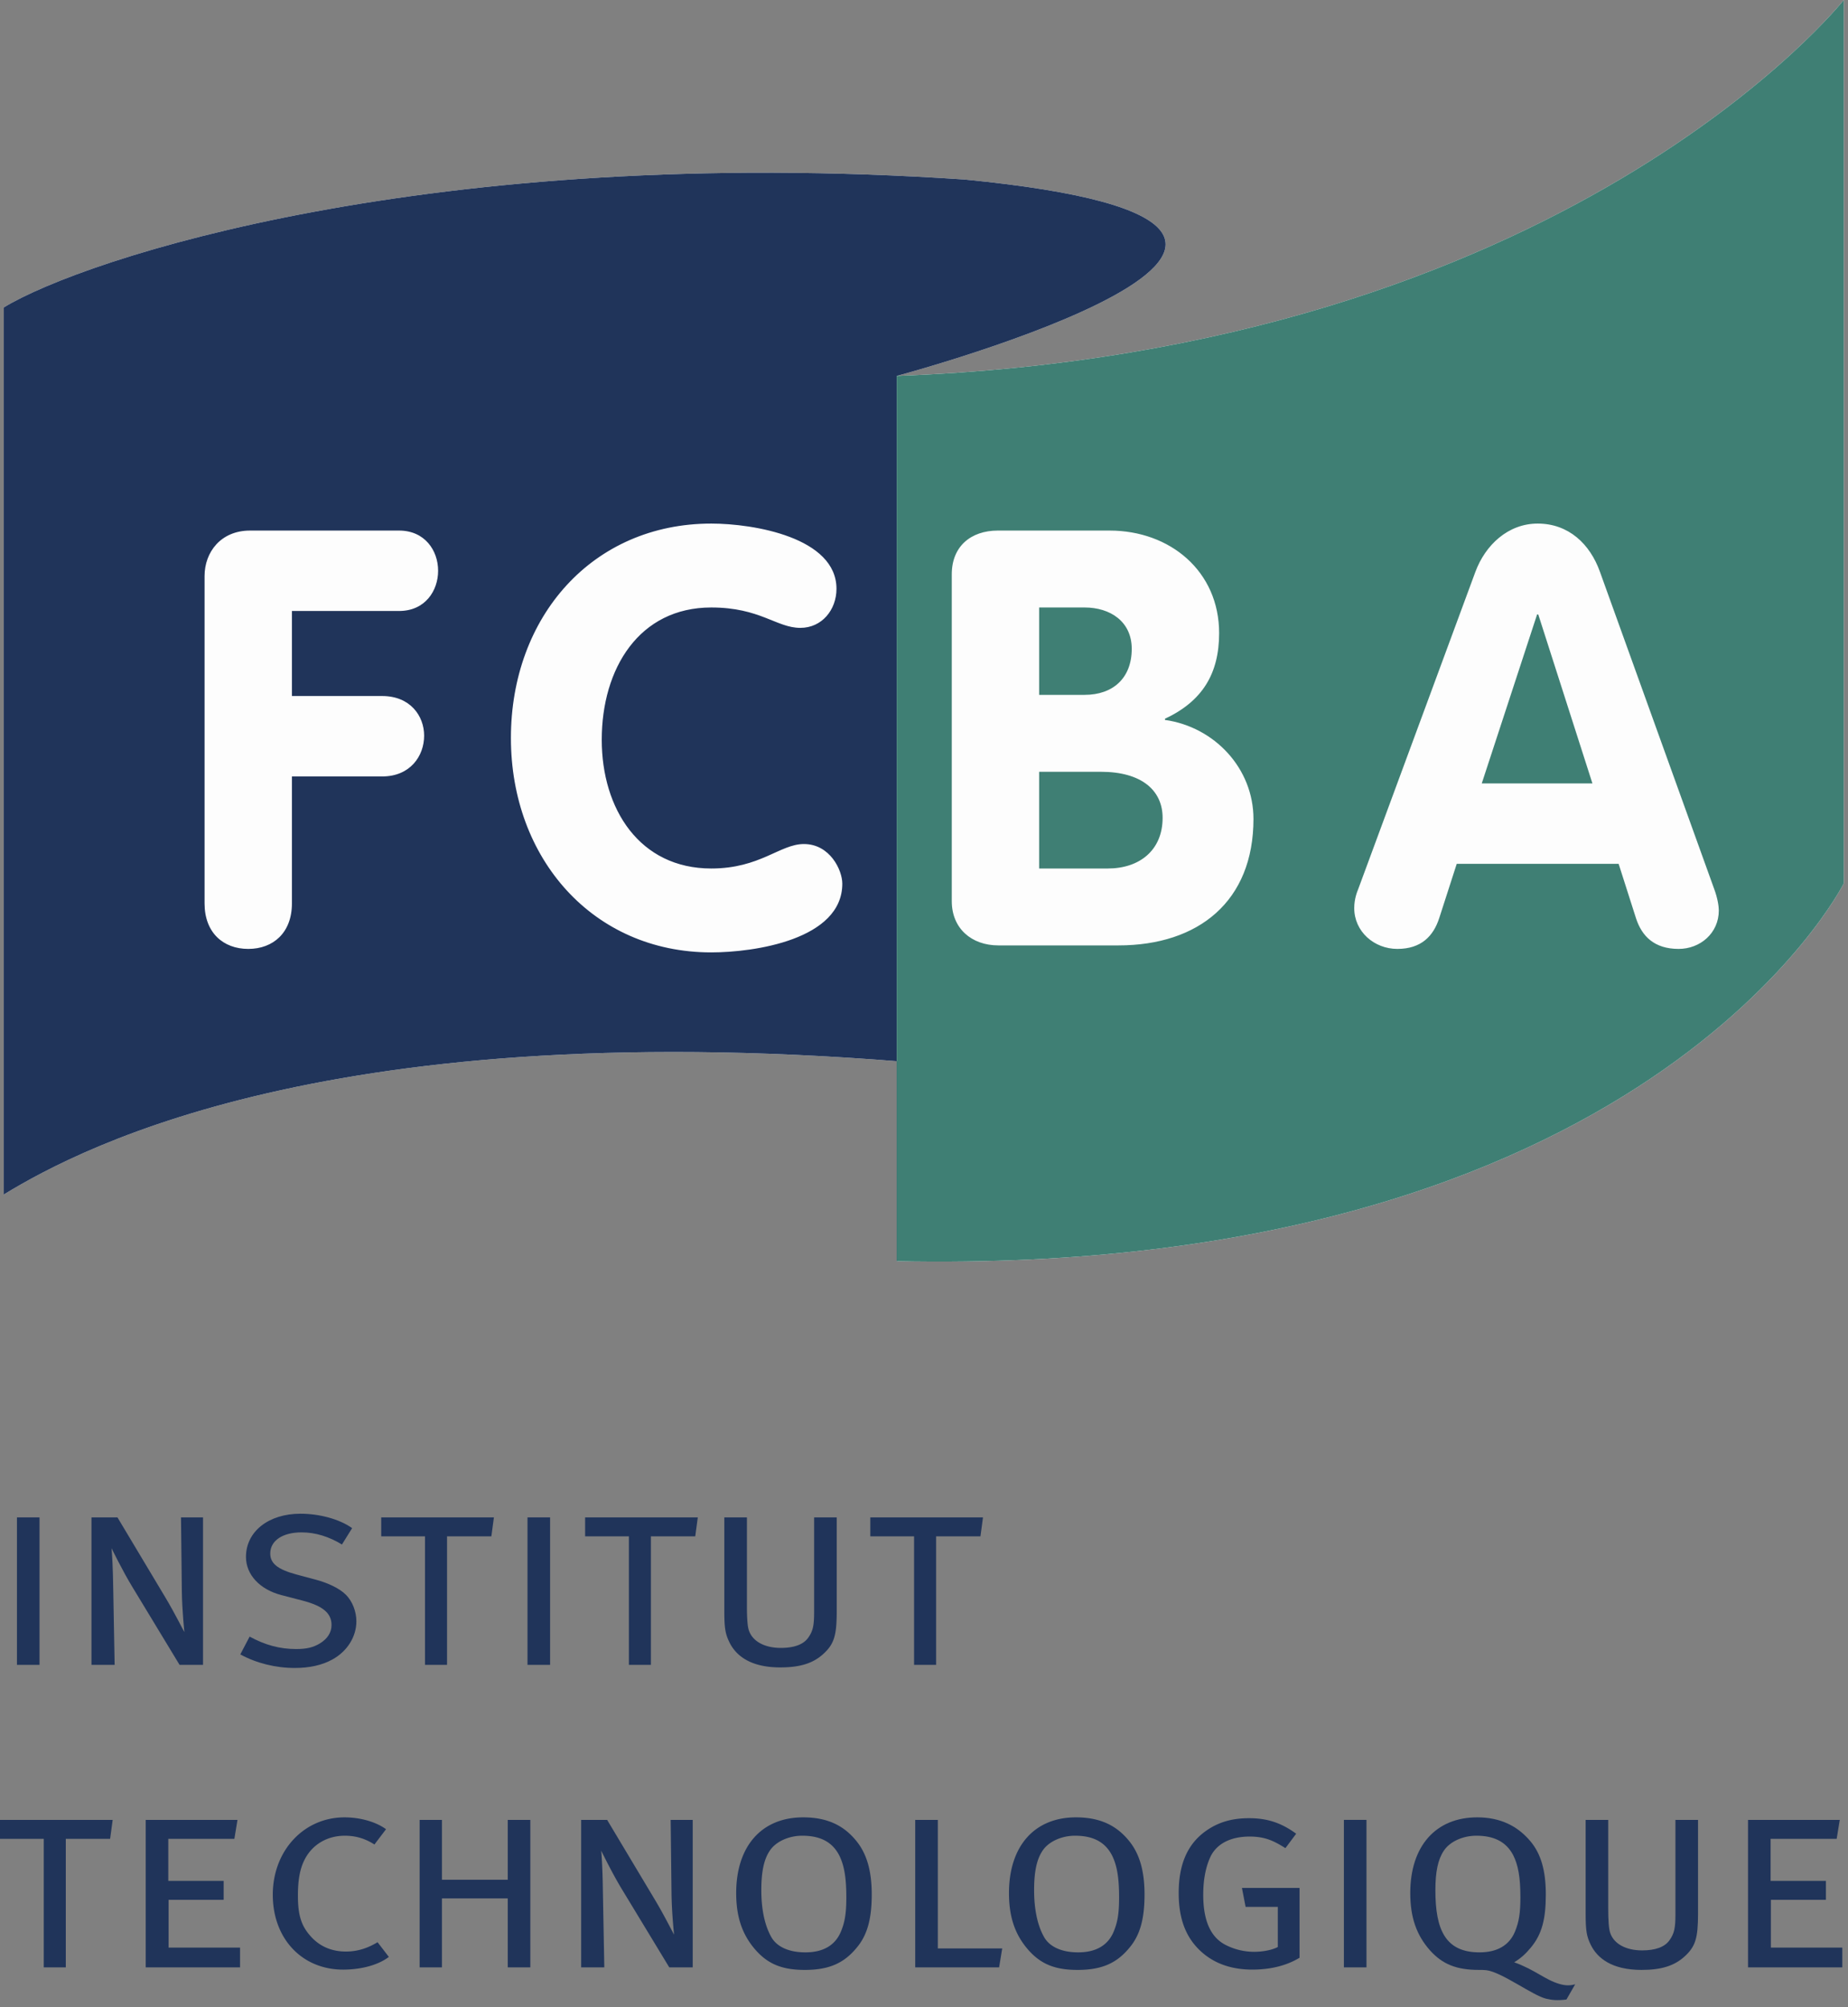
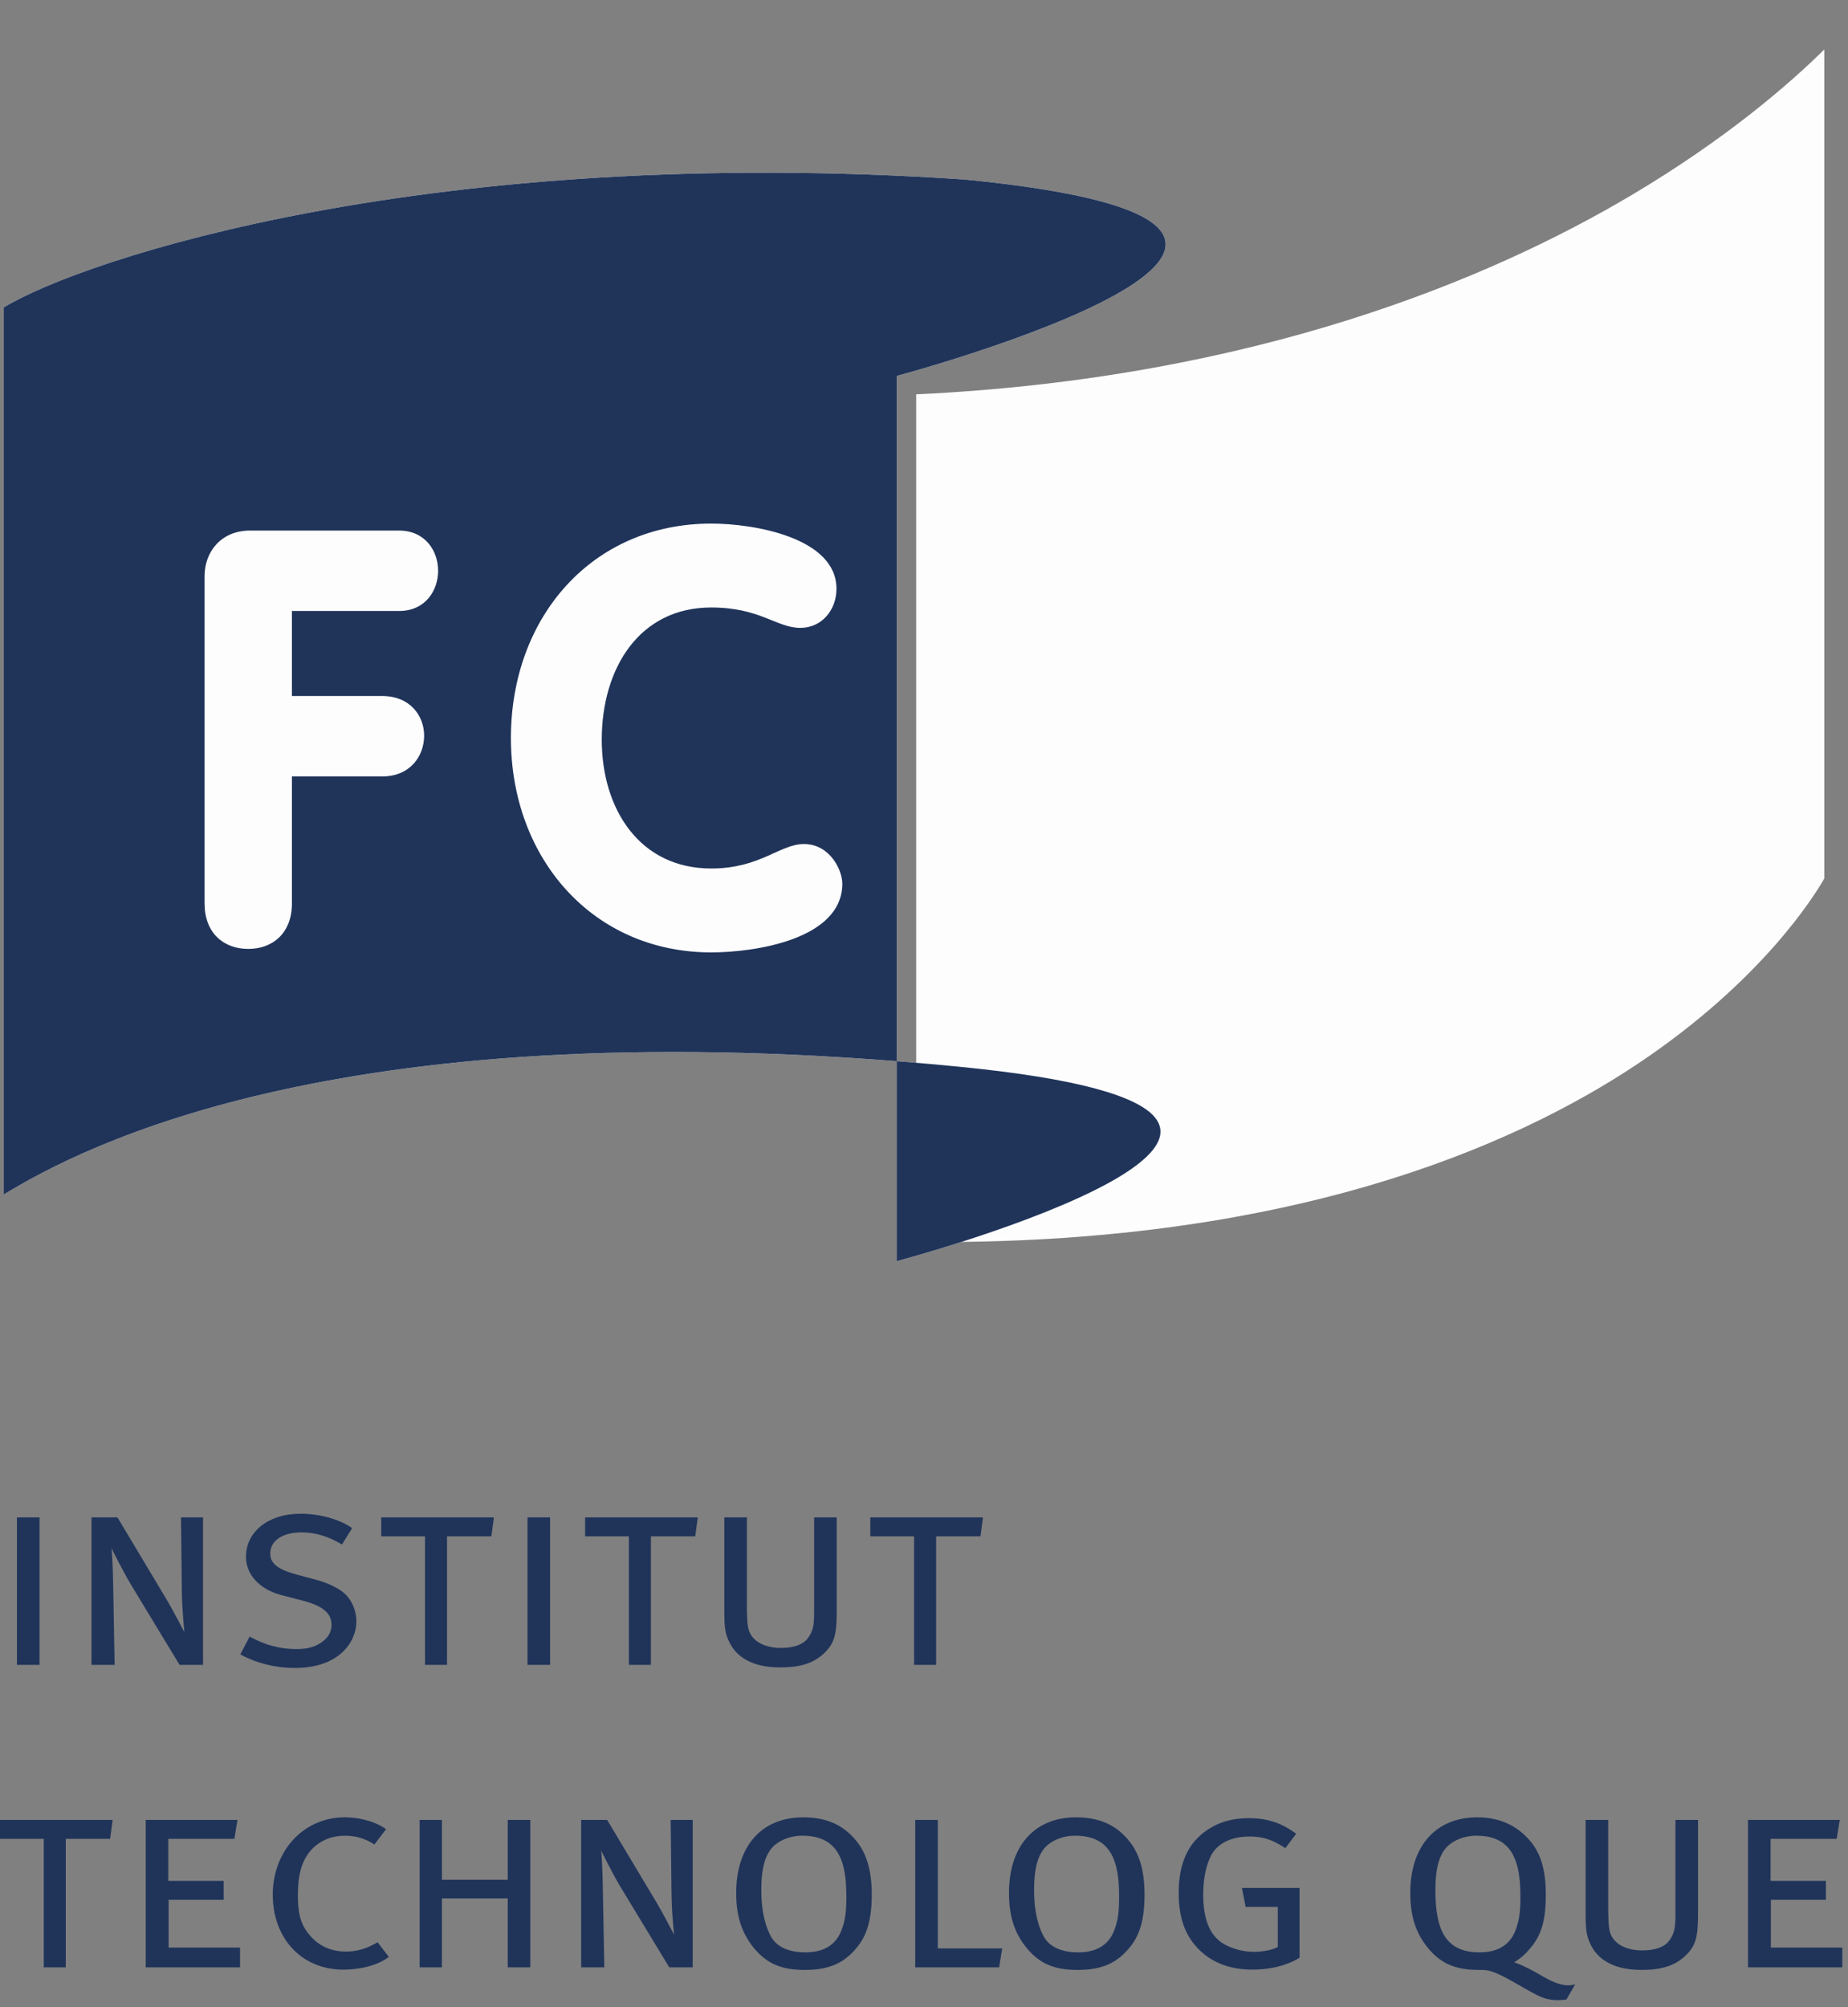
<svg xmlns="http://www.w3.org/2000/svg" viewBox="0 0 175 190" fill-rule="evenodd" clip-rule="evenodd" stroke-linejoin="round" stroke-miterlimit="2">
  <rect x="0" y="0" width="175" height="190" fill="#808080" stroke="none" />
  <path d="M84.919 119.382s52.108-13.906 5.788-18.42C32.849 95.322 7.875 108.48.355 113.074v-83.97c7.52-4.596 40.464-15.506 90.978-12.112 46.32 4.514-6.414 18.592-6.414 18.592v83.798z" fill="#fff" fill-rule="nonzero" />
  <path d="M86.76 102.47c1.254.108 2.482.2 3.768.326 16.836 1.638 17.522 4.294 17.524 4.32 0 .034-.34 2.334-11.108 6.442-3.864 1.472-7.788 2.688-10.184 3.39V102.47zm4.42-83.644c16.674 1.63 17.356 4.27 17.358 4.296v.002c0 .032-.346 2.374-11.348 6.56-6.262 2.382-12.682 4.104-12.746 4.122a1.839 1.839 0 0 0-1.366 1.778v62.888c-44.5-3.21-68.972 5.026-80.882 11.44V30.184c7.47-3.922 38.534-14.74 88.984-11.358" fill="#fdfdfd" fill-rule="nonzero" />
-   <path d="M174.598 0s-26.29 33.224-89.678 35.584v83.798c70.986 1.452 89.678-35.754 89.678-35.754V0z" fill="#fff" fill-rule="nonzero" />
  <path d="M154.467 18.49c8.976-5.326 14.944-10.508 18.29-13.806v78.47c-.986 1.726-5.972 9.73-17.636 17.522-11.92 7.964-33.414 17.272-68.362 16.884V37.328c32.164-1.512 54.542-11.026 67.708-18.838" fill="#fdfdfd" fill-rule="nonzero" />
  <path d="M84.919 119.382s52.108-13.906 5.788-18.42C32.849 95.322 7.875 108.48.355 113.074v-83.97c7.52-4.596 40.464-15.506 90.978-12.112 46.32 4.514-6.414 18.592-6.414 18.592v83.798z" fill="#20345a" fill-rule="nonzero" />
-   <path d="M174.598 0s-26.29 33.224-89.678 35.584v83.798c70.986 1.452 89.678-35.754 89.678-35.754V0z" fill="#3f7f74" fill-rule="nonzero" />
  <path d="M19.372 54.525c0-2.262 1.544-4.302 4.302-4.302h14.118c2.428 0 3.696 1.876 3.696 3.806 0 1.874-1.214 3.806-3.696 3.806H27.644v8.05h8.55c2.646 0 3.97 1.876 3.97 3.752 0 1.93-1.324 3.86-3.97 3.86h-8.55v12.024c0 2.758-1.764 4.302-4.136 4.302s-4.136-1.544-4.136-4.302V54.525zM67.354 49.561c4.026 0 11.858 1.322 11.858 6.176 0 1.986-1.38 3.696-3.42 3.696-2.26 0-3.806-1.93-8.438-1.93-6.838 0-10.37 5.79-10.37 12.52 0 6.562 3.586 12.188 10.37 12.188 4.632 0 6.508-2.316 8.77-2.316 2.482 0 3.64 2.482 3.64 3.75 0 5.294-8.33 6.508-12.41 6.508-11.196 0-18.972-8.88-18.972-20.296 0-11.472 7.72-20.296 18.972-20.296M98.404 82.211h6.506c2.98 0 5.186-1.71 5.186-4.798 0-2.592-1.986-4.356-5.846-4.356h-5.846v9.154zm0-16.436h4.3c2.706 0 4.468-1.598 4.468-4.356 0-2.592-2.04-3.916-4.468-3.916h-4.3v8.272zM90.13 54.359c0-2.648 1.82-4.136 4.358-4.136h10.588c5.738 0 10.372 3.86 10.372 9.706 0 3.86-1.602 6.454-5.132 8.108v.11c4.688.662 8.384 4.578 8.384 9.376 0 7.778-5.184 11.968-12.796 11.968h-11.36c-2.536 0-4.414-1.6-4.414-4.19V54.359zM140.318 74.159h10.48l-5.128-15.994h-.112l-5.24 15.994zm-.606-20.02c.938-2.538 3.09-4.578 5.902-4.578 2.924 0 4.962 1.93 5.9 4.578l10.812 30.004c.33.882.44 1.654.44 2.04 0 2.15-1.764 3.64-3.804 3.64-2.318 0-3.476-1.214-4.026-2.868l-1.656-5.184h-15.332l-1.656 5.13c-.55 1.708-1.708 2.922-3.968 2.922-2.208 0-4.082-1.654-4.082-3.862 0-.882.274-1.544.384-1.818l11.086-30.004z" fill="#fdfdfd" fill-rule="nonzero" />
  <path fill="#20345a" d="M1.605 143.634h2.138v13.96H1.605z" />
  <path d="M8.664 143.635h2.46l4.546 7.594c.91 1.524 1.712 3.156 1.792 3.262 0 0-.214-1.978-.242-3.826l-.08-7.03h2.086v13.96h-2.22l-4.492-7.41c-.882-1.444-1.952-3.634-1.952-3.634.054.558.134 1.842.162 3.874l.132 7.17H8.664v-13.96zM33.346 144.65l-.964 1.55c-1.228-.746-2.512-1.148-3.822-1.148-1.792 0-2.968.776-2.968 2.004 0 .934.694 1.498 2.46 1.978l1.898.508c1.07.294 2.166.776 2.808 1.418.614.616.99 1.578.99 2.514 0 1.444-.856 2.834-2.274 3.612-.964.534-2.166.802-3.556.802-1.818 0-3.638-.454-5.162-1.284l.882-1.686c1.472.804 2.862 1.178 4.414 1.178.988 0 1.63-.16 2.246-.536.696-.426 1.096-1.016 1.096-1.738 0-1.098-.776-1.79-2.7-2.3l-2.06-.536c-2.032-.534-3.342-1.926-3.342-3.61 0-2.404 2.138-4.09 5.16-4.09 1.792 0 3.692.508 4.894 1.364M36.101 143.635h10.67l-.24 1.792h-4.198v12.168h-2.088v-12.168h-4.144v-1.792z" fill="#20345a" fill-rule="nonzero" />
  <path fill="#20345a" d="M49.953 143.634h2.14v13.96h-2.14z" />
  <path d="M55.409 143.635h10.67l-.242 1.792h-4.198v12.168h-2.086v-12.168h-4.144v-1.792zM68.591 143.635h2.14v8.368c0 1.098.052 1.954.186 2.328.348 1.044 1.498 1.658 3.022 1.658 1.258 0 2.14-.322 2.594-.962.454-.642.562-1.15.562-2.46v-8.932h2.14v8.878c0 2.3-.242 3.102-1.258 4.038-.99.91-2.246 1.284-4.092 1.284-2.834 0-4.198-1.124-4.812-2.38-.374-.776-.482-1.284-.482-2.942v-8.878zM82.416 143.635h10.67l-.24 1.792h-4.198v12.168H86.56v-12.168h-4.144v-1.792zM0 172.268h10.67l-.242 1.792H6.23v12.168H4.144V174.06H0v-1.792zM13.799 172.268h8.69l-.294 1.792h-6.258v3.984h5.242v1.792h-5.214v4.52h6.766v1.872h-8.932v-13.96zM36.556 173.151l-1.098 1.446c-.88-.562-1.764-.83-2.806-.83-1.686 0-3.13.854-3.85 2.35-.402.83-.59 1.846-.59 3.318 0 1.926.348 2.914 1.256 3.904.856.936 1.98 1.392 3.29 1.392 1.15 0 2.114-.35 2.996-.884l1.07 1.392c-1.016.774-2.622 1.202-4.334 1.202-3.902 0-6.658-2.942-6.658-7.086 0-4.172 2.942-7.326 6.792-7.326 1.446 0 2.942.4 3.932 1.122M39.738 172.268h2.112v5.668h6.232v-5.668h2.138v13.96h-2.138V179.7H41.85v6.528h-2.112v-13.96zM55.034 172.268h2.46l4.546 7.596c.91 1.522 1.712 3.154 1.792 3.26 0 0-.214-1.978-.24-3.822l-.082-7.034h2.088v13.96h-2.22l-4.494-7.41c-.882-1.444-1.952-3.636-1.952-3.636.054.56.134 1.844.16 3.876l.134 7.17h-2.192v-13.96zM75.973 173.766c-1.284 0-2.514.562-3.076 1.416-.56.828-.802 2.004-.802 3.744 0 1.952.376 3.45.964 4.466.534.912 1.684 1.416 3.208 1.416 1.686 0 2.834-.668 3.37-1.978.374-.908.508-1.738.508-3.236 0-1.898-.214-3.076-.696-4.012-.694-1.308-1.898-1.816-3.476-1.816m.08-1.738c2.3 0 3.852.774 5.028 2.22.99 1.204 1.47 2.832 1.47 5.08 0 2.326-.428 3.85-1.416 5.028-1.204 1.47-2.62 2.114-4.92 2.114-2.114 0-3.45-.536-4.628-1.848-1.284-1.444-1.872-3.128-1.872-5.43 0-4.436 2.408-7.164 6.338-7.164M86.669 172.268h2.14v12.168h6.098l-.294 1.792h-7.944v-13.96zM101.805 173.766c-1.282 0-2.514.562-3.076 1.416-.56.828-.802 2.004-.802 3.744 0 1.952.374 3.45.964 4.466.534.912 1.684 1.416 3.208 1.416 1.684 0 2.834-.668 3.37-1.978.374-.908.506-1.738.506-3.236 0-1.898-.212-3.076-.694-4.012-.696-1.308-1.898-1.816-3.476-1.816m.08-1.738c2.3 0 3.852.774 5.026 2.22.99 1.204 1.472 2.832 1.472 5.08 0 2.326-.428 3.85-1.418 5.028-1.202 1.47-2.62 2.114-4.92 2.114-2.112 0-3.448-.536-4.626-1.848-1.284-1.444-1.872-3.128-1.872-5.43 0-4.436 2.408-7.164 6.338-7.164M122.743 173.578l-1.018 1.364c-1.07-.668-1.898-1.096-3.394-1.096-1.846 0-3.184.722-3.746 2.004-.428.962-.642 2.14-.642 3.504 0 2.406.67 3.958 2.034 4.706a5.924 5.924 0 0 0 2.754.696c.856 0 1.71-.16 2.274-.454v-3.798h-3.05l-.346-1.792h5.454v6.606c-1.23.748-2.754 1.122-4.466 1.122-2.192 0-3.85-.694-5.082-1.924-1.282-1.284-1.896-2.996-1.896-5.324 0-2.754.854-4.678 2.62-5.908 1.15-.802 2.432-1.176 4.038-1.176 1.71 0 3.048.428 4.466 1.47" fill="#20345a" fill-rule="nonzero" />
-   <path fill="#20345a" d="M127.263 172.268h2.138v13.96h-2.138z" />
+   <path fill="#20345a" d="M127.263 172.268h2.138h-2.138z" />
  <path d="M139.805 173.766c-1.284 0-2.516.562-3.076 1.416-.562.828-.802 2.004-.802 3.744 0 3.718.936 5.882 4.172 5.882 1.684 0 2.834-.668 3.37-1.978.372-.908.508-1.738.508-3.236 0-1.898-.214-3.076-.696-4.012-.696-1.308-1.9-1.816-3.476-1.816m3.582 11.98c2.008.724 2.916 1.658 4.306 2.058.562.16.988.16 1.472.026l-.83 1.444c-.882.106-1.364.054-1.924-.08-1.258-.294-4.228-2.538-5.67-2.698-.242-.026-.428-.026-.696-.026-2.114 0-3.45-.536-4.628-1.848-1.282-1.444-1.87-3.128-1.87-5.43 0-4.436 2.406-7.164 6.338-7.164 2.246 0 3.85.856 5.026 2.246 1.018 1.204 1.472 2.806 1.472 5.054 0 2.352-.374 3.772-1.418 5.028-.482.588-.988 1.042-1.578 1.39M150.155 172.268h2.138v8.37c0 1.096.054 1.952.188 2.326.348 1.044 1.498 1.658 3.024 1.658 1.258 0 2.138-.318 2.592-.962.454-.642.562-1.15.562-2.46v-8.932h2.14v8.878c0 2.3-.24 3.102-1.258 4.038-.99.91-2.246 1.286-4.09 1.286-2.836 0-4.198-1.126-4.814-2.382-.376-.776-.482-1.282-.482-2.942v-8.878zM165.531 172.268h8.69l-.294 1.792h-6.258v3.984h5.24v1.792h-5.212v4.52h6.764v1.872h-8.93v-13.96z" fill="#20345a" fill-rule="nonzero" />
</svg>